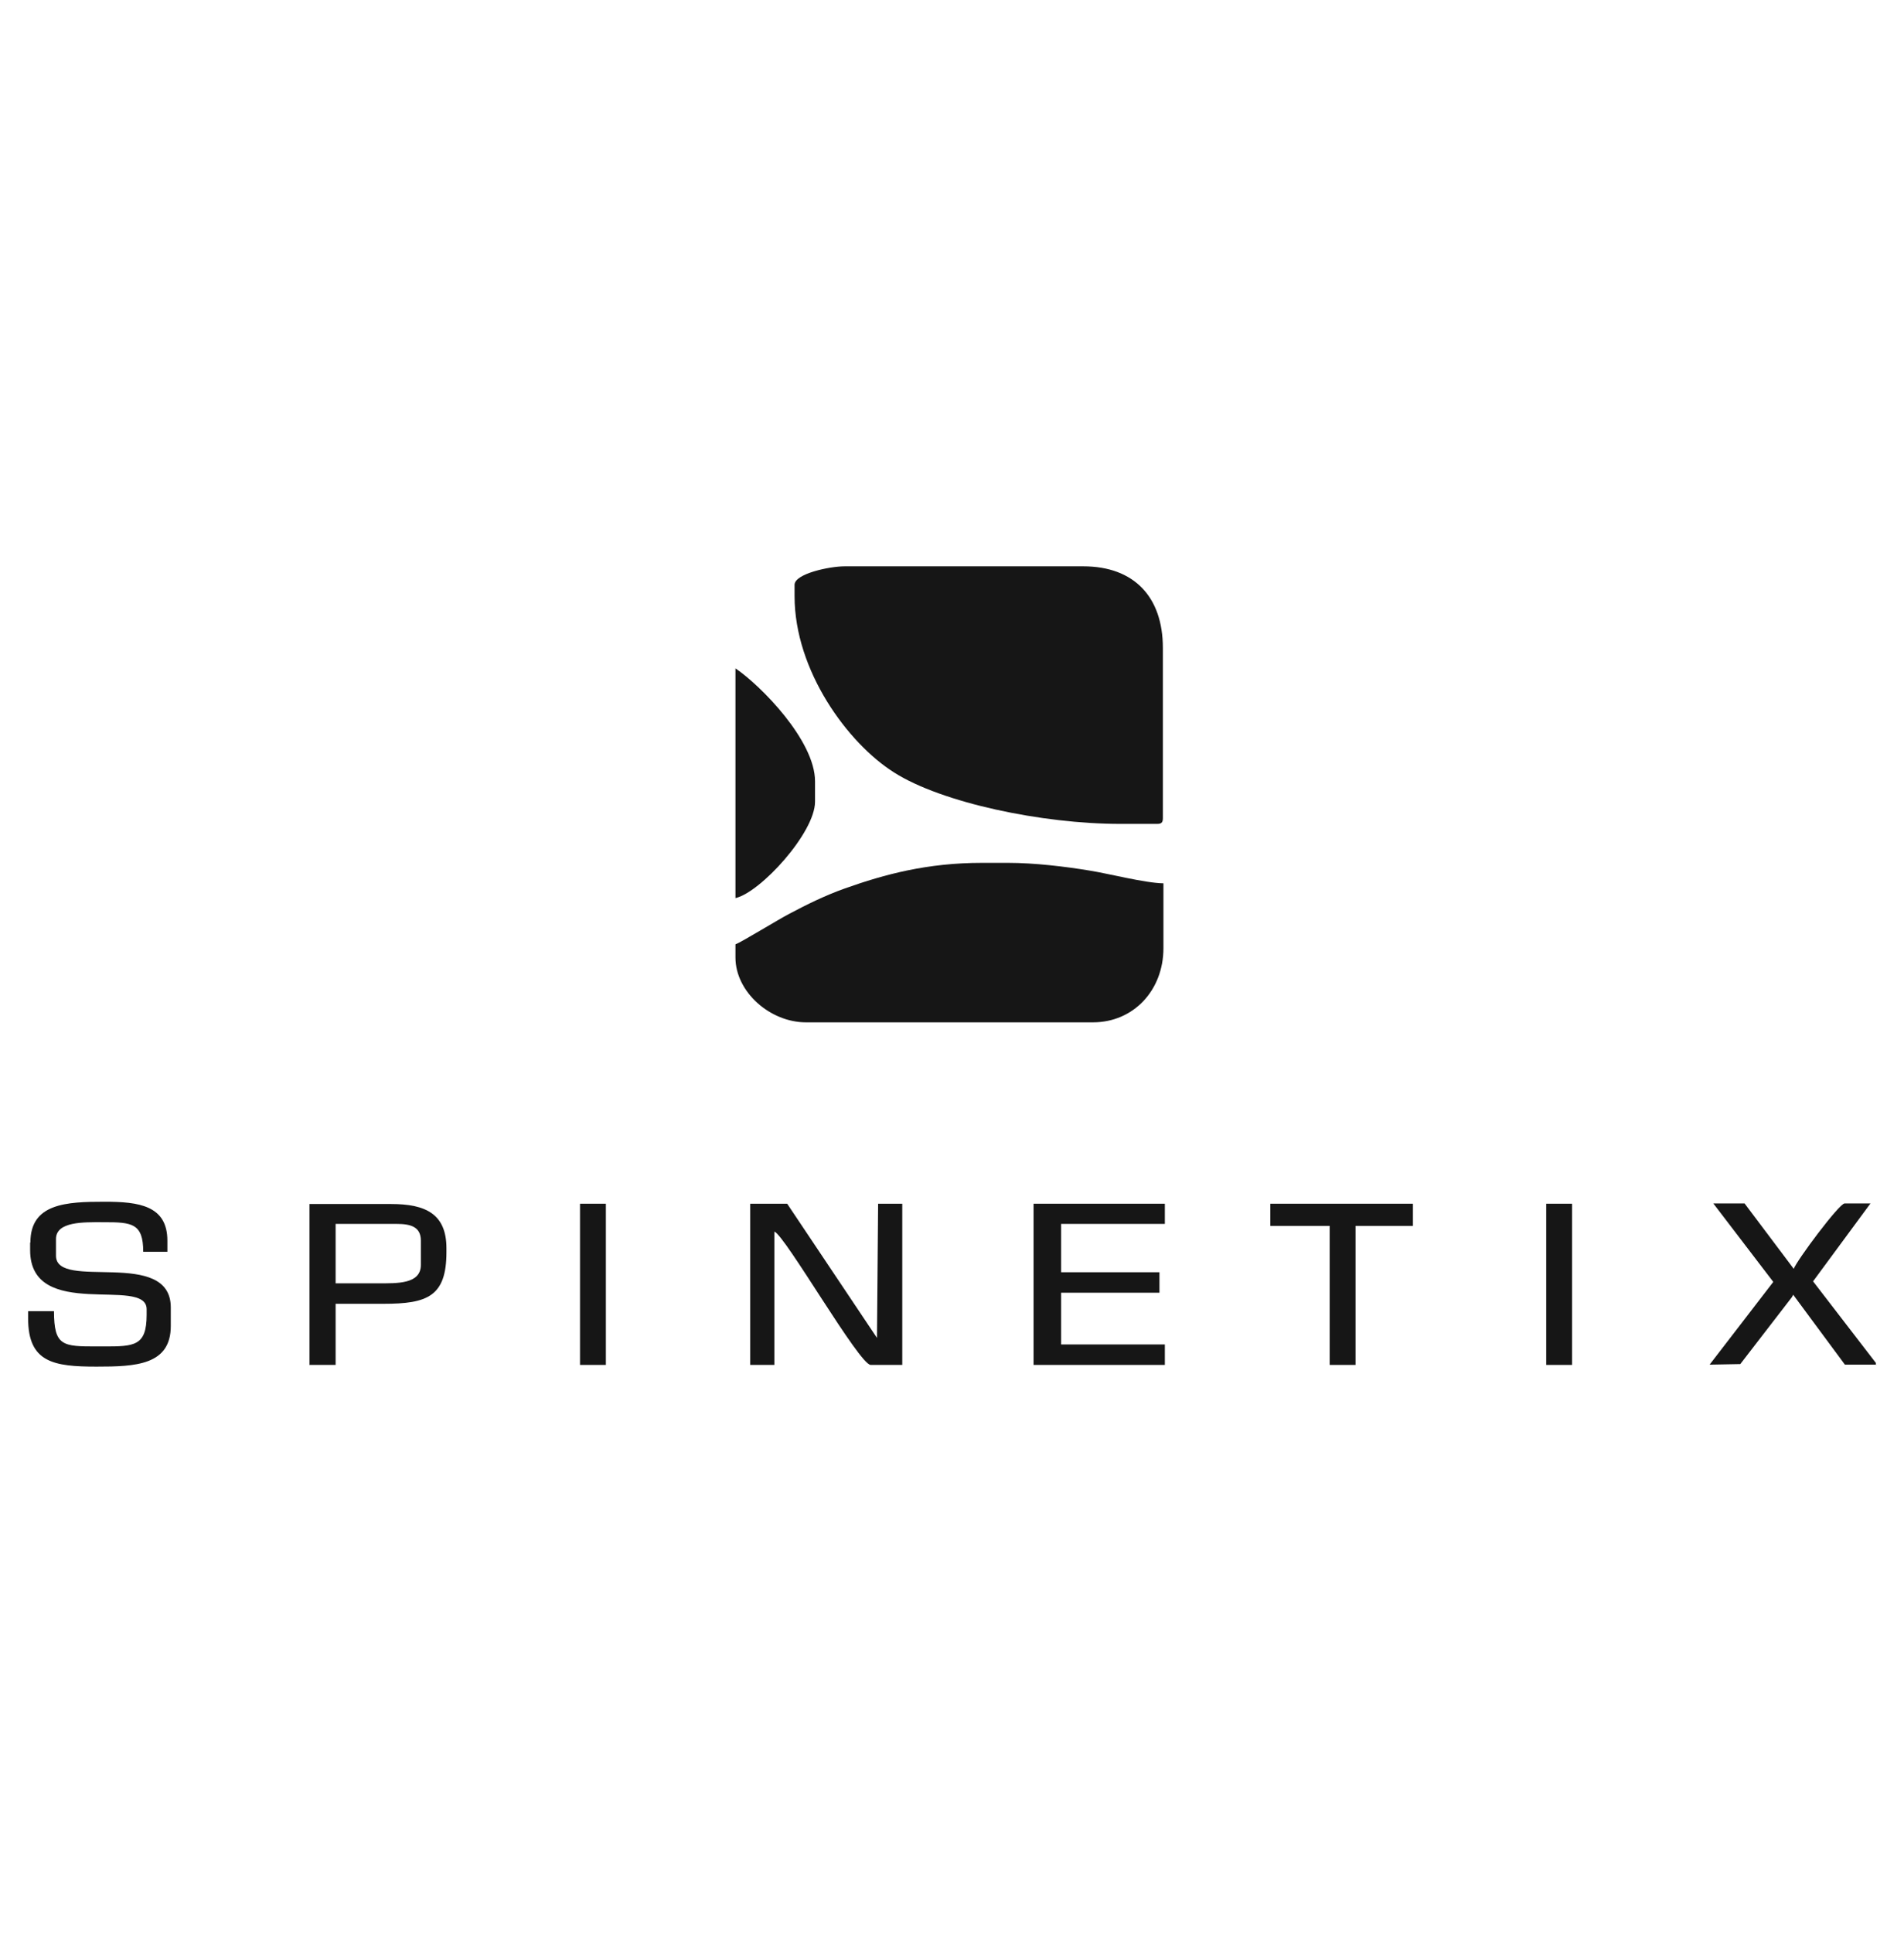
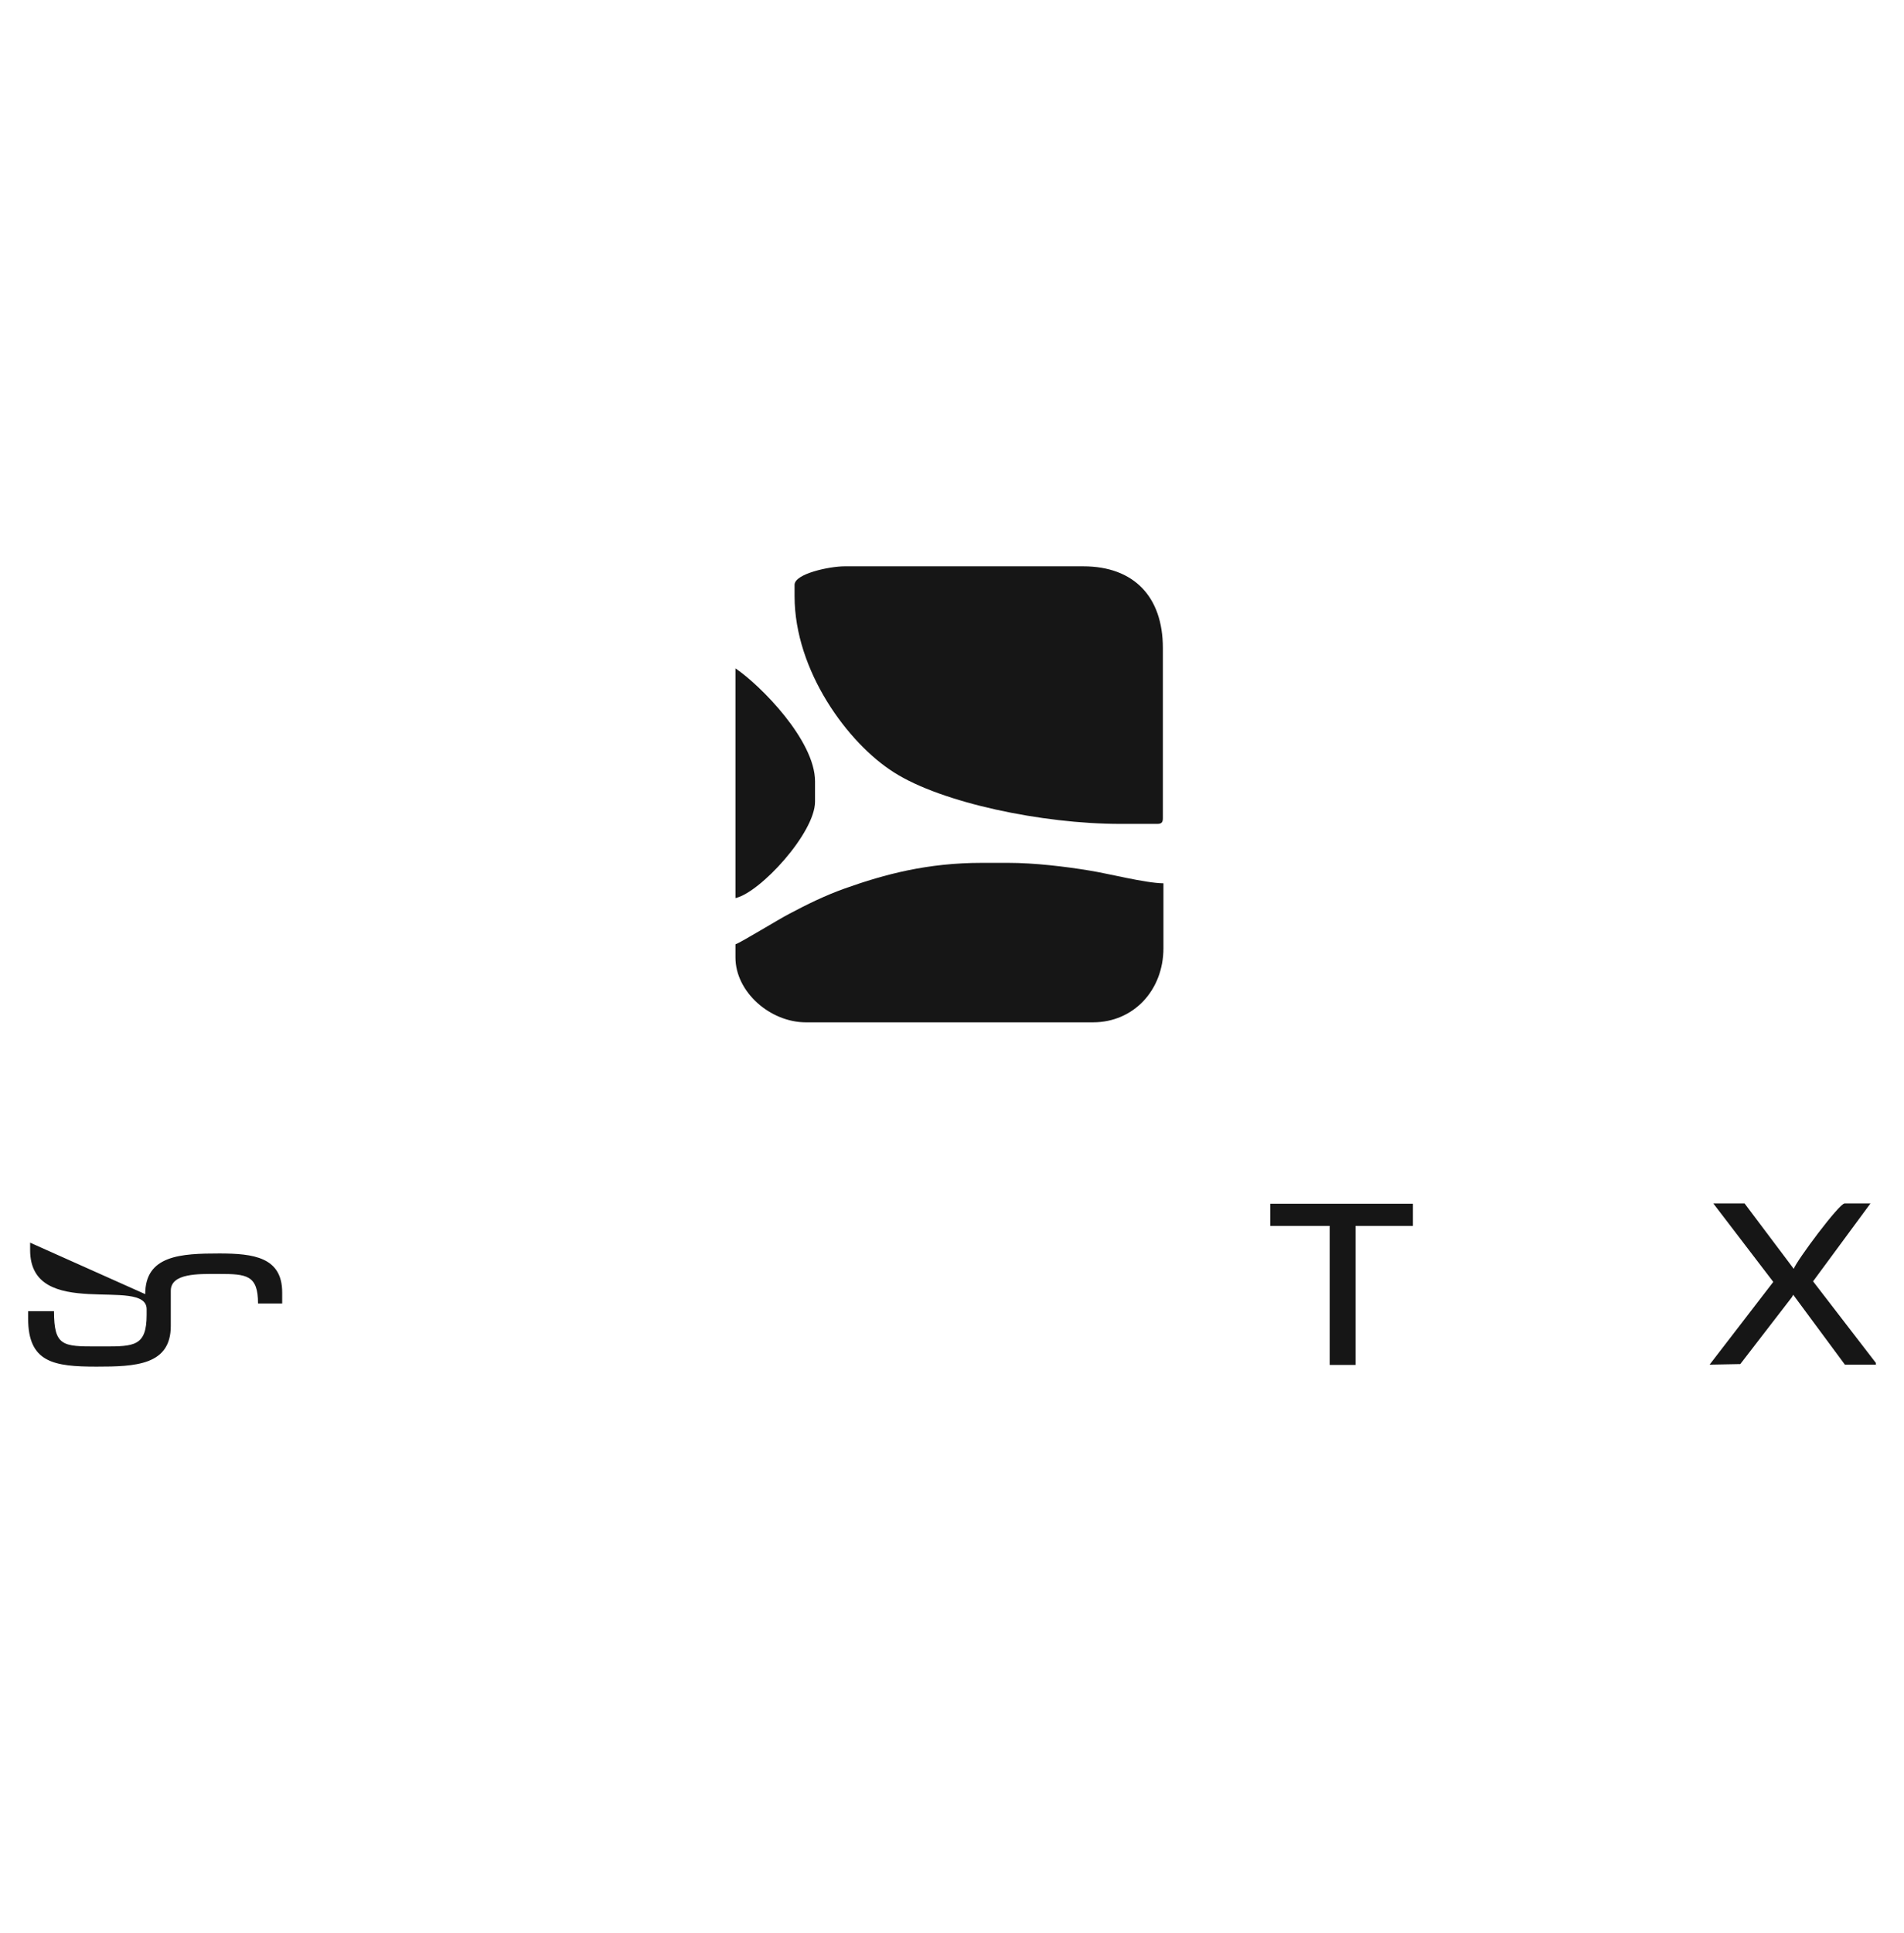
<svg xmlns="http://www.w3.org/2000/svg" id="Icons" viewBox="0 0 67 68">
  <defs>
    <style>
      .cls-1 {
        fill: #161616;
        fill-rule: evenodd;
      }
    </style>
  </defs>
  <g>
    <path id="_118815512" data-name=" 118815512" class="cls-1" d="m27.96,20.58v.39c0,2.62,1.87,5.17,3.5,6.2,1.68,1.07,5.22,1.81,7.96,1.81h1.3c.15,0,.2-.05.2-.2v-5.99c0-1.79-1.01-2.87-2.8-2.87h-8.4c-.53,0-1.76.26-1.76.65h0Z" />
    <path id="_119465872" data-name=" 119465872" class="cls-1" d="m25.88,33.22v.46c0,1.21,1.22,2.28,2.48,2.28h10.1c1.43,0,2.48-1.13,2.48-2.61v-2.28c-.65-.01-1.92-.34-2.61-.45-.85-.14-1.93-.27-2.86-.27h-.91c-1.93,0-3.42.4-4.83.9-.7.25-1.33.56-1.97.9-.35.18-1.72,1.02-1.87,1.06h0Z" />
    <path id="_119466040" data-name=" 119466040" class="cls-1" d="m25.88,31.59c.88-.2,2.8-2.3,2.8-3.39v-.72c0-1.43-1.91-3.37-2.8-3.97v8.08Z" />
  </g>
  <g>
-     <path id="_119465920" data-name=" 119465920" class="cls-1" d="m10.9,48.01h.91v-2.15h1.69c1.54,0,2.21-.26,2.21-1.82v-.13c0-1.21-.73-1.56-1.95-1.56h-2.87v5.67Zm.91-2.87h1.5c.67,0,1.5.03,1.5-.65v-.85c0-.49-.36-.59-.85-.59h-2.15v2.08h0Z" />
-     <path id="_121822376" data-name=" 121822376" class="cls-1" d="m26.4,48.01h.85v-4.69c.38.14,2.99,4.69,3.39,4.69h1.11v-5.67h-.85l-.04,4.72-3.16-4.72h-1.3v5.67Z" />
-     <path id="_121604760" data-name=" 121604760" class="cls-1" d="m1.06,43.71v.26c0,2.53,4.1.9,4.1,2.08v.2c0,1.1-.44,1.11-1.5,1.11h-.26c-1.19,0-1.5-.01-1.5-1.24h-.91v.26c0,1.55.91,1.69,2.41,1.69,1.37,0,2.61-.05,2.61-1.43v-.65c0-2.12-4.04-.57-4.04-1.82v-.59c0-.62.98-.59,1.63-.59h.07c.97,0,1.37.04,1.37,1.04h.85v-.39c0-1.24-1.01-1.37-2.21-1.37-1.35,0-2.61.06-2.61,1.43Z" />
-     <polygon id="_121606272" data-name=" 121606272" class="cls-1" points="36.37 48.01 40.99 48.01 40.99 47.29 37.34 47.29 37.34 45.47 40.8 45.47 40.8 44.75 37.34 44.75 37.34 43.05 40.99 43.05 40.99 42.34 36.37 42.34 36.37 48.01" />
+     <path id="_121604760" data-name=" 121604760" class="cls-1" d="m1.06,43.71v.26c0,2.53,4.1.9,4.1,2.08v.2c0,1.1-.44,1.11-1.5,1.11h-.26c-1.19,0-1.5-.01-1.5-1.24h-.91v.26c0,1.55.91,1.69,2.41,1.69,1.37,0,2.61-.05,2.61-1.43v-.65v-.59c0-.62.98-.59,1.63-.59h.07c.97,0,1.37.04,1.37,1.04h.85v-.39c0-1.24-1.01-1.37-2.21-1.37-1.35,0-2.61.06-2.61,1.43Z" />
    <path id="_119465464" data-name=" 119465464" class="cls-1" d="m66.01,48.01v-.07l-2.21-2.87,2.02-2.74h-.91c-.19,0-1.68,2-1.79,2.3l-1.73-2.3h-1.1s2.11,2.76,2.11,2.76l-2.24,2.91,1.08-.02,1.82-2.36.04-.08,1.82,2.46h1.11Z" />
    <polygon id="_121605264" data-name=" 121605264" class="cls-1" points="44.7 43.12 46.79 43.12 46.79 48.01 47.7 48.01 47.7 43.12 49.72 43.12 49.72 42.34 44.7 42.34 44.7 43.12" />
-     <polygon id="_118815200" data-name=" 118815200" class="cls-1" points="54.41 48.01 55.32 48.01 55.32 42.34 54.41 42.34 54.41 48.01" />
-     <polygon id="_121881072" data-name=" 121881072" class="cls-1" points="20.41 48.01 21.32 48.01 21.32 42.34 20.41 42.34 20.41 48.01" />
  </g>
</svg>